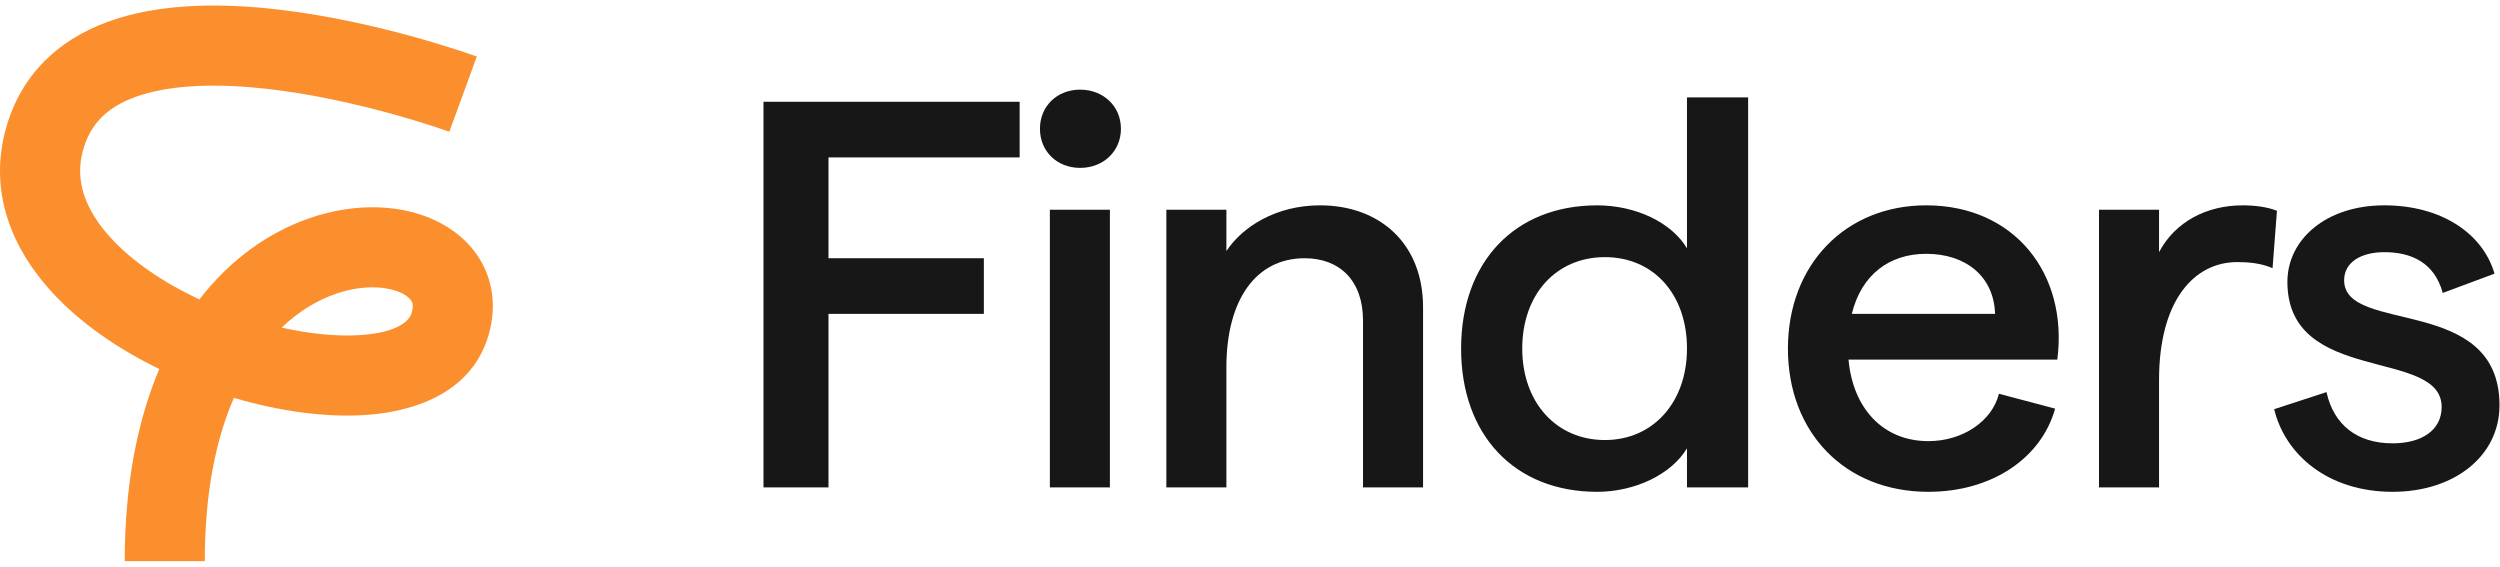
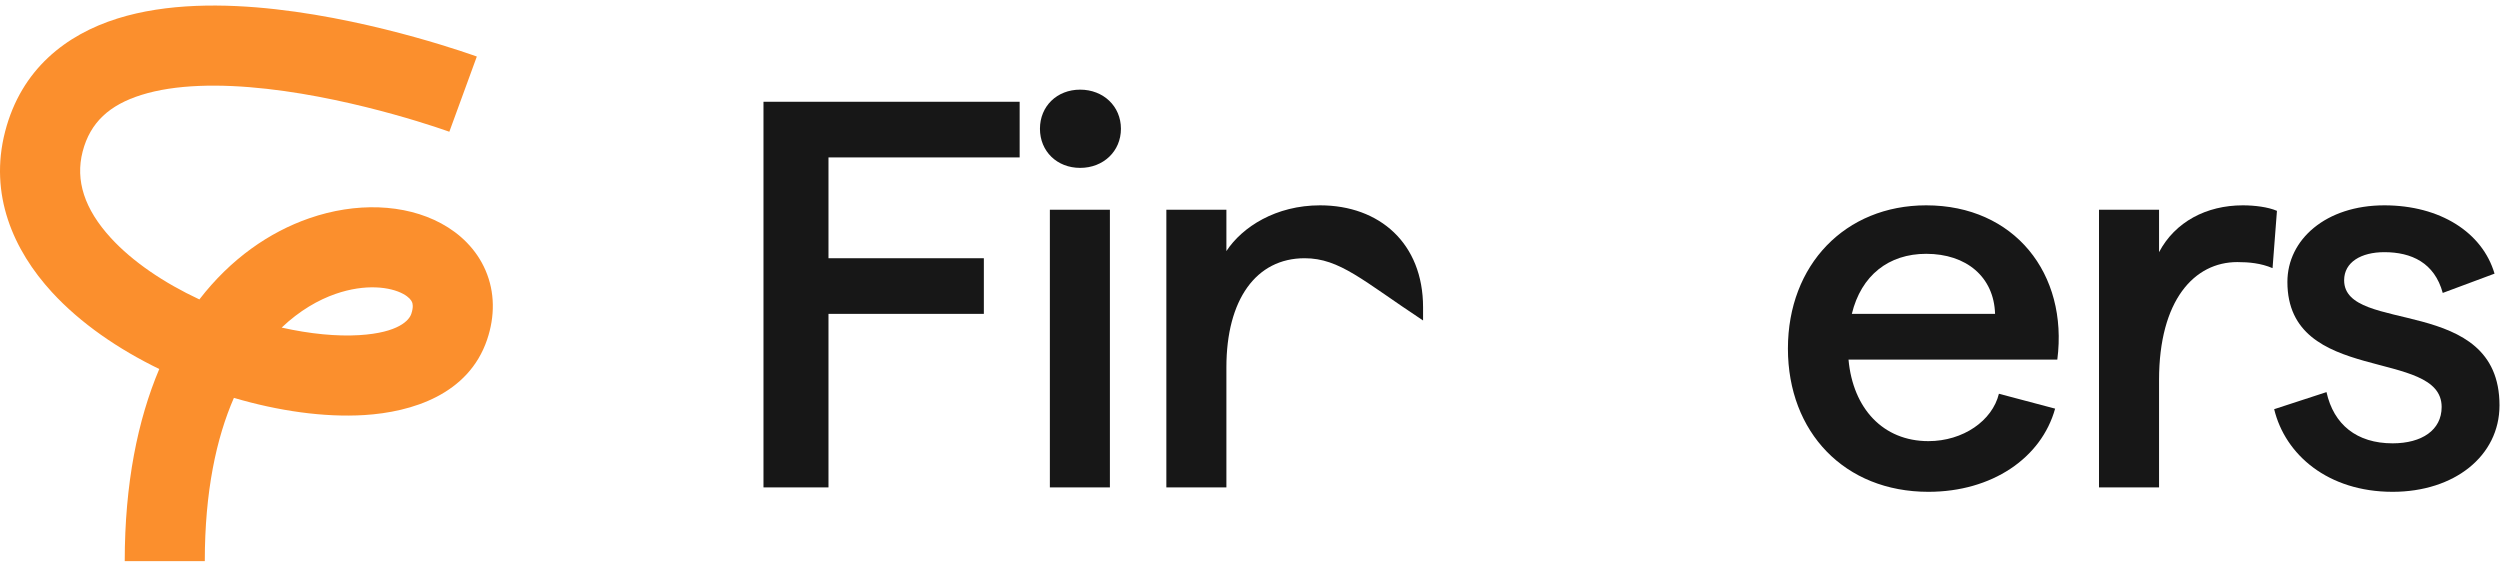
<svg xmlns="http://www.w3.org/2000/svg" width="150" height="34" viewBox="0 0 150 34" fill="none">
  <path fill-rule="evenodd" clip-rule="evenodd" d="M28.609 3.393C28.61 3.393 28.611 3.393 27.785 5.649C26.959 7.905 26.959 7.905 26.96 7.905L26.951 7.902C26.948 7.901 26.943 7.899 26.938 7.897C26.931 7.895 26.922 7.892 26.912 7.888C26.876 7.875 26.82 7.855 26.744 7.829C26.593 7.776 26.365 7.699 26.073 7.602C25.486 7.41 24.639 7.145 23.612 6.86C21.546 6.286 18.803 5.643 16.008 5.33C13.17 5.012 10.505 5.061 8.483 5.696C6.577 6.295 5.414 7.334 4.958 9.095C4.512 10.821 5.061 12.543 6.654 14.28C7.948 15.691 9.821 16.965 11.963 17.966C13.848 15.524 16.159 13.927 18.559 13.095C21.331 12.133 24.265 12.213 26.471 13.404C27.595 14.011 28.586 14.948 29.136 16.23C29.696 17.534 29.701 18.974 29.227 20.376C28.114 23.669 24.715 24.727 21.855 24.904C19.448 25.052 16.707 24.66 14.034 23.872C12.985 26.277 12.288 29.474 12.288 33.667H7.484C7.484 29.015 8.265 25.195 9.556 22.141C7.122 20.959 4.839 19.409 3.113 17.527C0.8 15.005 -0.67 11.671 0.307 7.892C1.275 4.148 3.966 2.079 7.043 1.112C10.004 0.182 13.45 0.208 16.544 0.555C19.682 0.907 22.692 1.618 24.898 2.231C26.007 2.539 26.924 2.826 27.569 3.037C27.892 3.143 28.147 3.23 28.323 3.291C28.412 3.322 28.481 3.347 28.529 3.364C28.553 3.372 28.572 3.379 28.586 3.384L28.602 3.39L28.609 3.393ZM16.9 19.655C18.598 20.036 20.209 20.191 21.56 20.108C23.936 19.962 24.552 19.203 24.676 18.837C24.82 18.41 24.756 18.206 24.721 18.124C24.676 18.019 24.547 17.826 24.187 17.632C23.425 17.22 21.939 17.008 20.134 17.634C19.109 17.989 17.977 18.631 16.9 19.655Z" fill="#FB8F2D" />
  <path d="M143.557 29.509C139.69 29.509 137.111 27.294 136.45 24.551L139.59 23.526C140.02 25.476 141.408 26.6 143.557 26.6C145.309 26.6 146.499 25.807 146.499 24.419C146.499 20.849 137.244 23.129 137.244 16.915C137.244 14.37 139.557 12.32 143.061 12.32C146.4 12.32 148.945 13.94 149.672 16.419L146.565 17.576C146.069 15.758 144.681 15.13 143.061 15.13C141.673 15.13 140.648 15.725 140.648 16.816C140.648 20.088 149.97 17.642 149.97 24.319C149.97 27.36 147.259 29.509 143.557 29.509Z" fill="#171717" />
  <path d="M125.94 29.244V12.585H129.543V15.13C130.502 13.312 132.386 12.32 134.568 12.32C135.262 12.32 136.088 12.419 136.617 12.651L136.353 16.089C135.659 15.791 134.931 15.725 134.237 15.725C131.659 15.725 129.543 18.006 129.543 22.799V29.244H125.94Z" fill="#171717" />
  <path d="M115.704 29.509C110.68 29.509 107.275 25.939 107.275 20.915C107.275 15.89 110.713 12.32 115.572 12.32C120.861 12.32 124.1 16.419 123.439 21.576H110.911C111.176 24.518 112.994 26.468 115.704 26.468C117.787 26.468 119.539 25.245 119.935 23.625L123.307 24.518C122.481 27.493 119.506 29.509 115.704 29.509ZM111.11 18.832H119.704C119.638 16.617 117.985 15.229 115.572 15.229C113.324 15.229 111.672 16.518 111.11 18.832Z" fill="#171717" />
-   <path d="M95.831 29.509C90.872 29.509 87.666 26.105 87.666 20.915C87.666 15.725 90.872 12.321 95.831 12.321C98.144 12.321 100.293 13.345 101.219 14.899V5.842H104.888V29.245H101.219V26.898C100.293 28.451 98.111 29.509 95.831 29.509ZM96.293 26.402C99.202 26.402 101.219 24.121 101.219 20.915C101.219 17.642 99.202 15.428 96.293 15.428C93.385 15.428 91.335 17.642 91.335 20.915C91.335 24.154 93.385 26.402 96.293 26.402Z" fill="#171717" />
-   <path d="M69.981 29.244V12.585H73.584V15.064C74.542 13.61 76.558 12.32 79.203 12.32C82.773 12.32 85.384 14.601 85.384 18.436V29.244H81.781V19.229C81.781 16.849 80.393 15.494 78.277 15.494C75.368 15.494 73.584 17.973 73.584 22.038V29.244H69.981Z" fill="#171717" />
+   <path d="M69.981 29.244V12.585H73.584V15.064C74.542 13.61 76.558 12.32 79.203 12.32C82.773 12.32 85.384 14.601 85.384 18.436V29.244V19.229C81.781 16.849 80.393 15.494 78.277 15.494C75.368 15.494 73.584 17.973 73.584 22.038V29.244H69.981Z" fill="#171717" />
  <path d="M62.992 29.245V12.585H66.594V29.245H62.992ZM64.809 10.073C63.421 10.073 62.397 9.081 62.397 7.726C62.397 6.371 63.421 5.379 64.809 5.379C66.198 5.379 67.256 6.371 67.256 7.726C67.256 9.081 66.198 10.073 64.809 10.073Z" fill="#171717" />
  <path d="M45.809 29.244V6.106H61.179V9.445H49.709V15.494H59.031V18.832H49.709V29.244H45.809Z" fill="#171717" />
</svg>